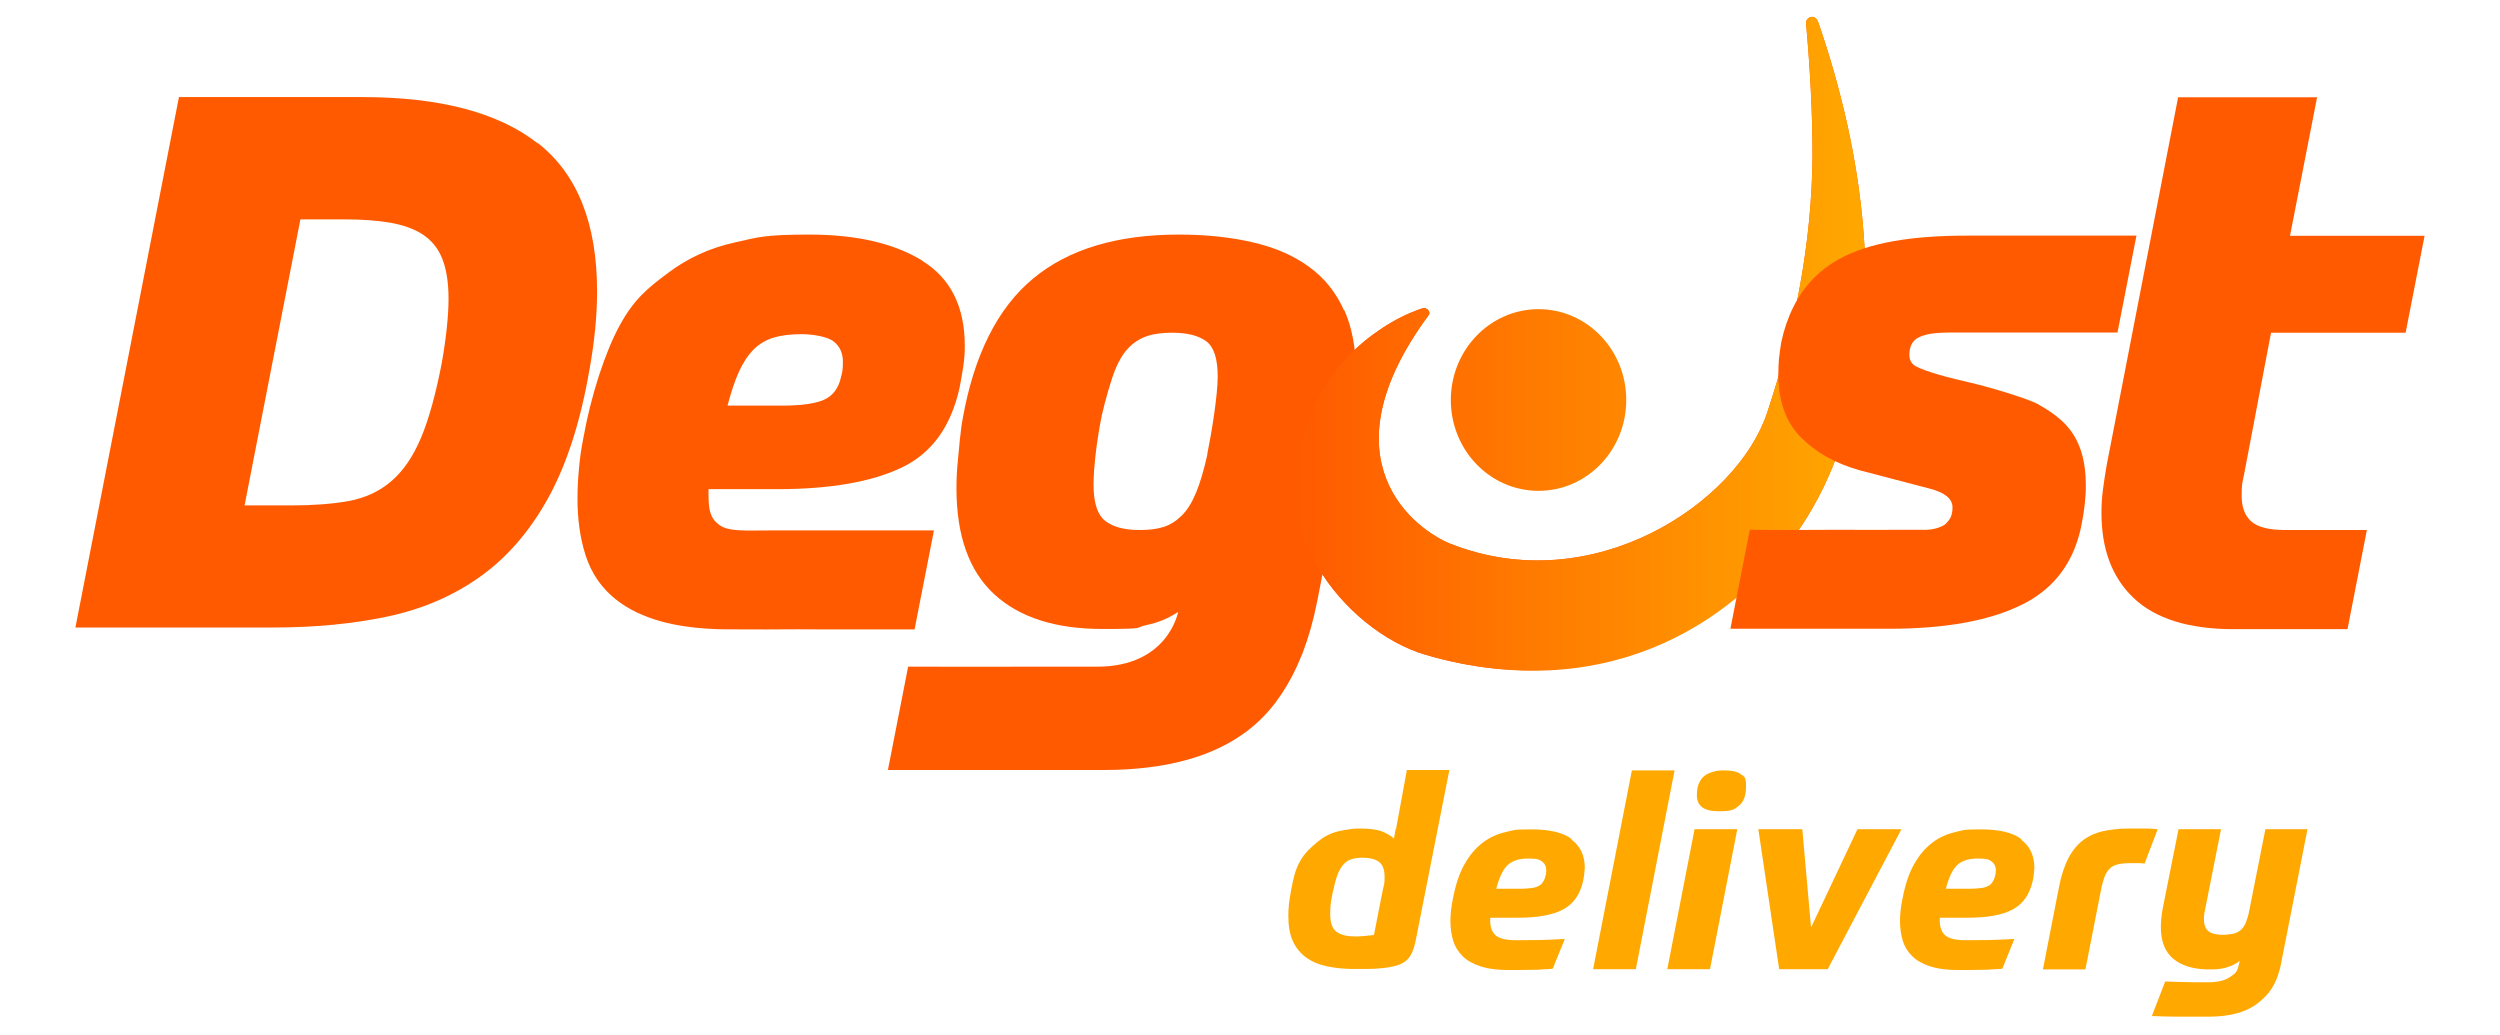
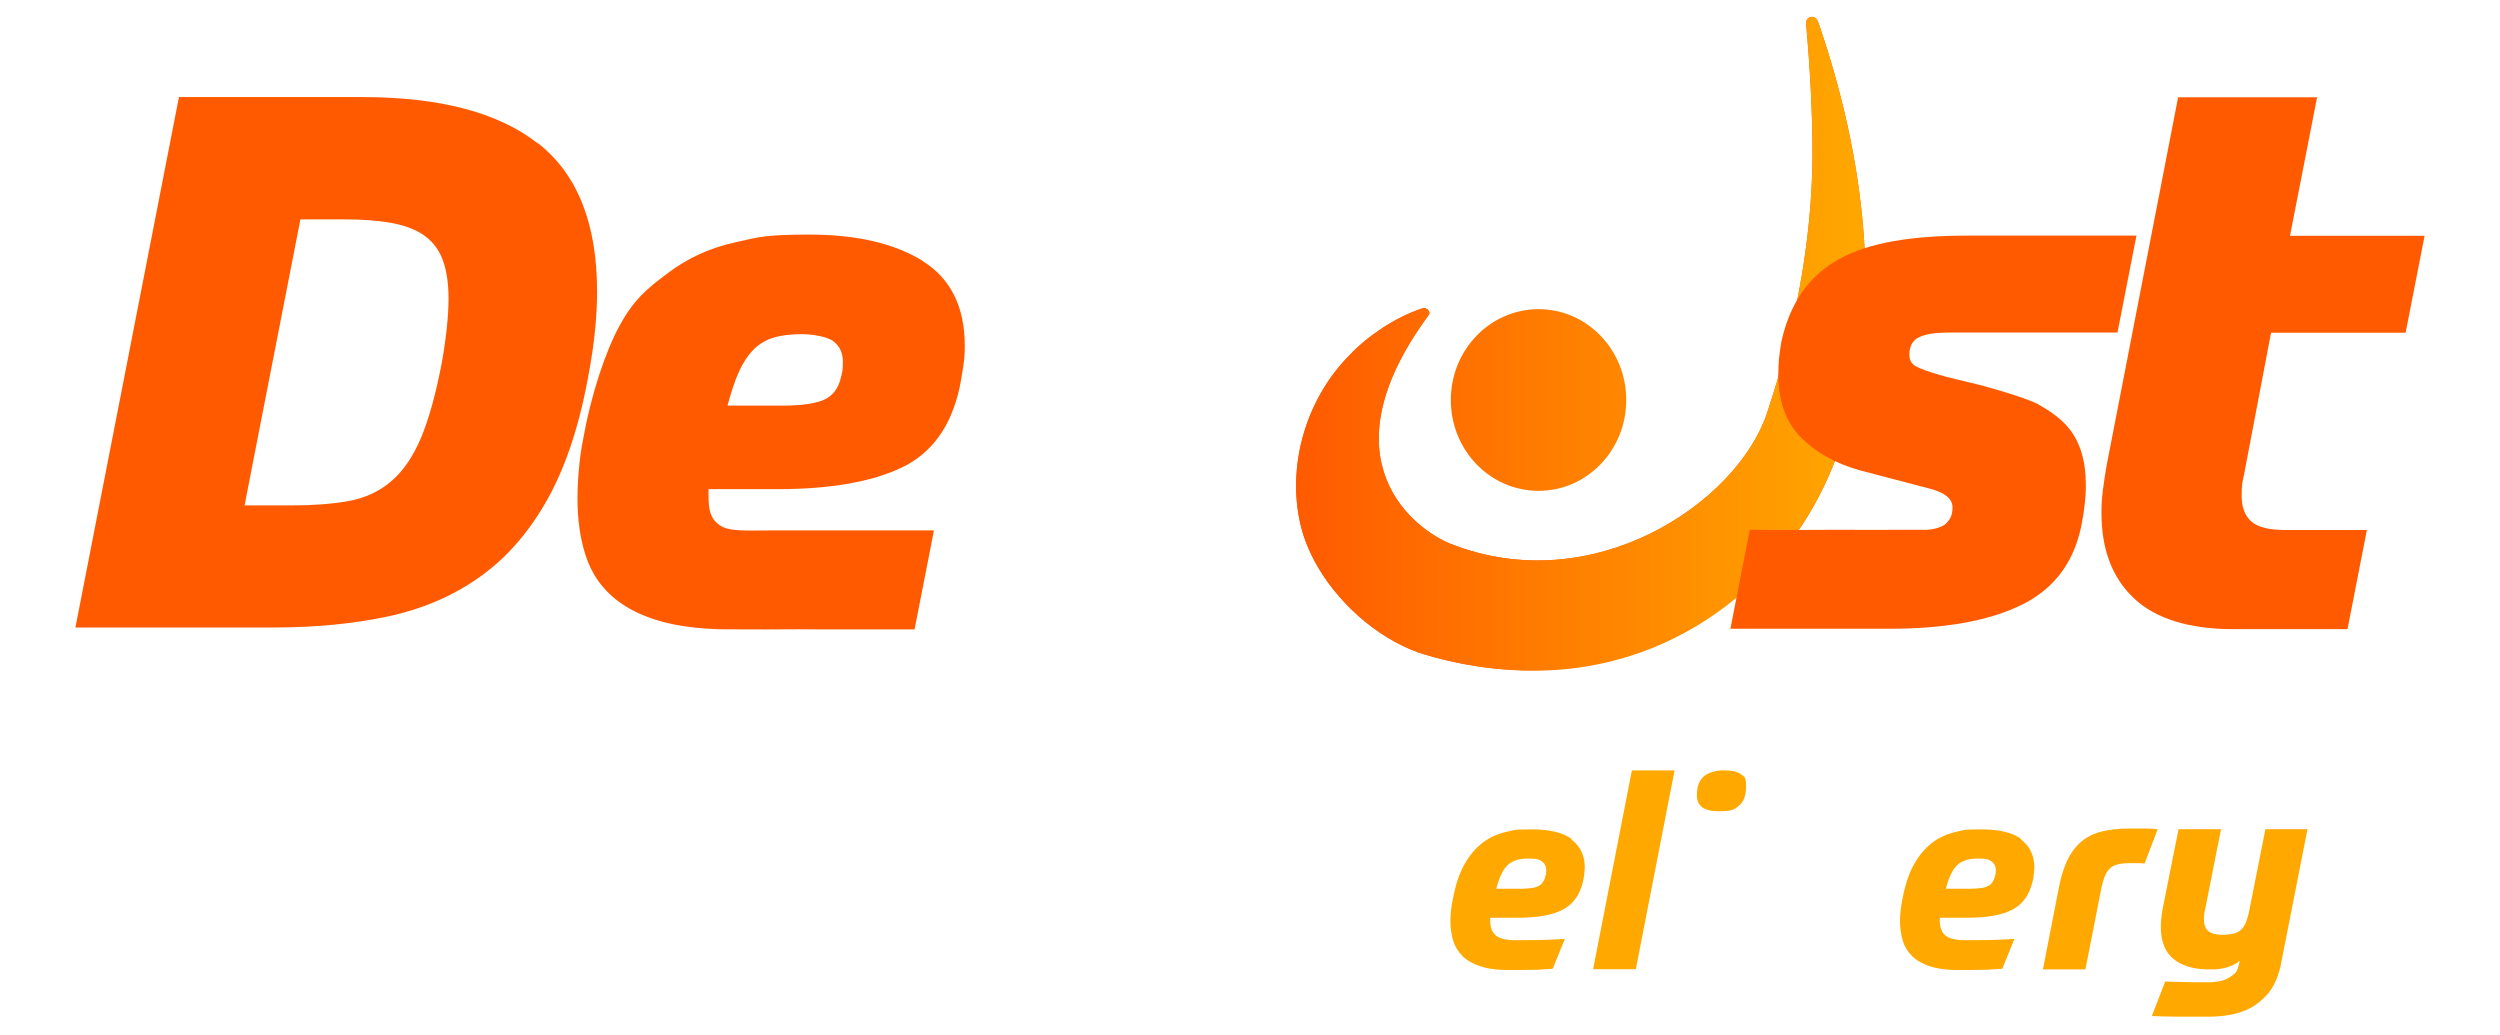
<svg xmlns="http://www.w3.org/2000/svg" id="Camada_1" version="1.1" viewBox="0 0 1200 497">
  <defs>
    <style>
      .st0 {
        fill: url(#Gradiente_sem_nome);
      }

      .st1 {
        fill: #ffa800;
      }

      .st2 {
        fill: #ff5a00;
      }
    </style>
    <linearGradient id="Gradiente_sem_nome" data-name="Gradiente sem nome" x1="622.1" y1="331" x2="895.4" y2="331" gradientTransform="translate(0 496) scale(1 -1)" gradientUnits="userSpaceOnUse">
      <stop offset="0" stop-color="#ff5a00" />
      <stop offset="1" stop-color="#ffa800" />
    </linearGradient>
  </defs>
  <path class="st2" d="M258.1,68.8c-18.9-14.8-47-22.2-84.2-22.2h-88l-49.7,254.6h95.1c19.5,0,37.7-1.7,54.4-5.2,16.7-3.5,31.5-9.8,44.5-19s24-21.8,32.9-37.9,15.6-36.8,19.9-62c1.2-6.7,2.1-13.1,2.7-19.3s.9-12.1.9-17.9c0-32.7-9.5-56.4-28.4-71.2h0ZM212.1,174c-2.9,15-6.2,27.1-10,36.1-3.8,9.1-8.6,16-14.3,20.9-5.7,4.9-12.5,8-20.4,9.5-7.9,1.4-17.1,2.1-27.5,2.1h-22.5l3.4-17.5,23.4-119.8h21.1c8.3,0,15.7.5,22,1.6,6.3,1.1,11.6,3,15.7,5.7,4.2,2.8,7.3,6.6,9.3,11.6,2,5,3,11.5,3,19.3s-1.1,18.7-3.2,30.4h0Z" />
  <path class="st2" d="M442.7,125.1c-13.6-8.3-31.6-12.5-54-12.5s-24.8,1.3-36.5,3.9c-11.7,2.6-22.3,7.5-31.8,14.7-9.5,7.1-16.1,12.4-23,25.1-6.9,12.6-13.8,33.7-17.4,54-1,5-1.7,9.9-2.1,14.8-.5,4.9-.7,9.7-.7,14.5,0,9.5,1.2,18.5,3.8,26.7,11.7,37.2,59.2,35.8,74.4,35.8s12.8.1,18.7,0c6-.1,11.9,0,17.5,0h47.4l.6-3.1,8.7-44.4h-78.2c-11.8,0-20.3.7-24.8-2.6-4.5-3.3-5.2-7.3-5.2-14.7v-2.5h32.9c25.5,0,45.5-3.5,59.9-10.4,14.4-6.9,23.6-19.7,27.7-38.3.7-3.6,1.3-7,1.8-10.4.5-3.3.7-6.5.7-9.7,0-18.8-6.8-32.4-20.4-40.8h0ZM403.6,181.4c-1.2,5-3.8,8.5-7.9,10.4-4.1,1.9-10.9,2.9-20.4,2.9h-26.1c1.7-6.4,3.5-11.9,5.5-16.3,2-4.4,4.4-8,7.1-10.7,2.7-2.7,6-4.6,9.7-5.7,3.7-1.1,8.2-1.6,13.4-1.6s12.5,1.2,15.4,3.6c2.9,2.4,4.3,5.6,4.3,9.7s-.4,5.5-1.1,7.9h0Z" />
-   <path class="st2" d="M645.1,148.9c-3.8-8.5-9.3-15.4-16.6-20.7-7.3-5.4-16.2-9.3-26.8-11.8-10.6-2.5-22.6-3.8-35.9-3.8-29.6,0-52.9,7-69.9,21.1-17,14.1-28.3,36.5-33.8,67.2-1,5.2-1.9,15.4-2.3,20-.5,4.7-.7,9.1-.7,13.4,0,22.9,6.1,39.9,18.2,51,12.1,11.1,29.4,16.6,51.8,16.6s15.1-.6,20.9-1.8c5.8-1.2,11-3.3,15.5-6.4,0,0-4.7,26.3-38.8,26.3h-29.9c-8.3,0-42.2.1-60.9,0l-9.7,49.6h64.4c14.7,0,27.5,0,39,0,29.8,0,52.9-6.3,69.4-19,9.7-7.4,17.5-17.7,23.5-30.7.9-2,1.8-4.2,2.7-6.3,2.9-7.6,5.3-16,7.1-25.2l15.7-80.5c1.9-11,2.9-20.5,2.9-28.6,0-11.9-1.9-22.1-5.7-30.6h0ZM579.6,217.9c-1.7,7.6-3.5,13.8-5.5,18.6-2,4.8-4.3,8.5-7,11.1s-5.5,4.4-8.8,5.4c-3.2,1-7,1.4-11.3,1.4-7.2,0-12.6-1.4-16.4-4.3-3.8-2.9-5.7-8.7-5.7-17.5s1.8-22.7,4-33.4c1.7-7.4,4.5-17.2,6.5-22,2-4.8,4.3-8.4,7-10.9,2.6-2.5,5.6-4.2,8.9-5.2s7.2-1.4,11.4-1.4c7.2,0,12.6,1.4,16.3,4.1,3.7,2.8,5.5,8.4,5.5,17s-2.8,26.4-5,37.1h0Z" />
  <path class="st2" d="M872.7,10.5c22,63.5,32.6,138.4,10.7,203.5-4.7,13.9-10.9,26.6-18.4,38-27.9,42.3-94.2,87.9-180.7,62.3-19.6-5.8-39.9-22-51.7-42.1-4.3-7.4-7.5-15.3-9-23.4-5.2-27.2,3.7-56.4,22.4-76.5,4.7-5.1,9.8-9.6,15.6-13.5,6.2-4.4,13.4-8.2,21.1-10.8,1.9-.7,4.3,1.5,3.1,3.2-51.8,70.1-6,103.3,10.4,109.8,68.5,27.1,137.7-19.7,152-62.8,13.3-39.9,21.5-81.5,21.8-123.4,0-21.2-1.2-42.5-3.1-63.6-.1-1.5,1-2.9,2.6-3.1,1.3-.1,2.5.7,2.9,1.9l.2.6h0Z" />
  <path class="st0" d="M872.7,10.5c22,63.5,32.6,138.4,10.7,203.5-4.7,13.9-10.9,26.6-18.4,38-27.9,42.3-89.7,88.5-180.7,62.3-19.6-5.7-39.9-22-51.7-42.1-4.3-7.4-7.5-15.3-9-23.4-5.2-27.2,3.7-56.4,22.4-76.5,4.7-5.1,9.8-9.6,15.6-13.5,6.2-4.4,13.4-8.2,21.1-10.8,1.9-.7,4.3,1.5,3.1,3.2-51.8,70.1-6,103.3,10.4,109.8,68.5,27.1,137.7-19.7,152-62.8,13.3-39.9,21.5-81.5,21.8-123.4,0-21.2-1.2-42.5-3.1-63.6-.1-1.5,1-2.9,2.6-3.1,1.3-.1,2.5.7,2.9,1.9l.2.6h0ZM738.5,148.4c-23.2,0-42.1,19.5-42.1,43.6s18.8,43.6,42.1,43.6,42.1-19.5,42.1-43.6-18.8-43.6-42.1-43.6Z" />
  <path class="st2" d="M920.8,162.1c4.4-2.5,11.1-2.5,19.8-2.5h5.2c3.6,0,7.8,0,12.9,0h57.7l9.1-46.5h-81.1c-26.7,0-47.3,3.3-61.7,11.3-9.7,5.4-17,13-22,23.2h0c-2.5,5-4.4,10.6-5.7,16.7-.5,2.9-.8,5.5-1.1,8-.2,2.5-.3,5-.3,7.3s0,2.6.1,3.9h0c.7,11,4.2,19.8,10.6,26.3,7.2,7.3,16.6,12.6,28.2,15.9l34,8.9c7.2,1.9,10.7,4.9,10.7,8.9s-1.1,5.7-3.2,7.9c-1.9,1.7-6.3,2.9-9.4,2.9h-9.7c-11.4,0-21.7.1-33,0-10.4,0-29.7.2-42,0l-9.3,47.5h76.3c26.7,0,47.9-3.8,63.5-11.5,2.5-1.2,4.8-2.5,6.9-4,9.1-6.1,15.5-14.5,19.3-25.1,1-2.9,1.9-5.9,2.5-9.2,1-4.9,1.6-9.4,1.9-13.6h0c.2-2,.2-3.9.2-5.7,0-11.4-2.7-20.5-8.2-27.2-1-1.3-2.2-2.5-3.4-3.6-3.3-3-7.2-5.6-11.6-8-5.8-3.1-25.5-8.7-32.1-10.2-9.5-2.1-22-5.4-26.5-8-1.9-1.1-2.9-2.9-2.9-5.5,0-3.8,1.4-6.6,4.3-8.2h0Z" />
  <path class="st2" d="M1090.2,159.7h64.5l9.1-46.5h-64.6l13-66.5h-66.7l-34.3,176.6c-.7,4-1.3,8-1.8,11.8-.5,3.8-.7,7.5-.7,11.1,0,17.4,5.1,31,15.4,40.8,10.2,9.8,26.3,15,47.9,15h54.8l9.3-47.6h-39.4c-7.6,0-13-1.4-16.1-4.1-3.1-2.8-4.6-6.8-4.6-12.3s.3-6.4,1.1-10l13-68.3h0Z" />
  <g>
-     <path class="st1" d="M669.9,398l-.8,4.5c-1.5-1.4-3.6-2.6-6-3.5-1.3-.5-2.9-.8-4.7-1-1.5-.2-3.2-.3-5-.3s-3.5,0-5.2.3c-2.1.2-4.2.6-6.1,1.1-3.6.9-6.8,2.6-9.7,5-2.9,2.4-6.3,5.4-8.5,9.5-2.2,4.1-3,7.5-4.2,13.9-.4,2.3-.8,4.4-1,6.4-.2,2-.3,3.9-.3,5.7,0,4.9.7,9,2.2,12.2,1.5,3.3,3.7,5.9,6.5,7.9,2.8,2,6.2,3.4,10.2,4.2,3.4.7,7.1,1.1,11.1,1.2.7,0,1.4,0,2.1,0s1.6,0,2.5,0c1.2,0,2.5,0,3.9,0,2.5,0,4.7-.2,6.5-.4,2.5-.2,4.6-.6,6.5-1.1,1.8-.5,3.4-1.2,4.7-2.2,1.3-1,2.3-2.3,3.1-4s1.4-3.8,1.9-6.3l10.5-53.2,5.6-28.3h-20.4l-5.2,28.3h0ZM663.9,426.4l-4.4,22.4c-1.5.2-3,.3-4.7.5-1.7.1-3.1.2-4.3.2-3.9,0-6.8-.7-8.9-2.2-2.1-1.5-3.1-4.3-3.1-8.6s.4-6.5,1.3-10.7c.7-3.3,1.4-6,2.2-8.1.8-2.1,1.8-3.8,2.9-5,1.1-1.2,2.4-2.1,3.9-2.5,1.5-.5,3.2-.7,5.3-.7,3.3,0,5.8.6,7.7,1.9,1.8,1.3,2.8,3.7,2.8,7.2s-.2,3.6-.7,5.7h0Z" />
    <path class="st1" d="M754.5,402.8c-4.2-3.2-10.7-4.7-19.5-4.7s-8.4.4-12.3,1.3c-4,.9-7.6,2.5-10.9,5s-6.2,5.8-8.7,10.2c-2.5,4.3-4.4,9.9-5.7,16.8-.8,3.7-1.2,7.4-1.2,10.8s.5,6.4,1.3,9.3c.9,2.9,2.4,5.3,4.5,7.4s4.9,3.7,8.5,4.9c2.1.7,4.6,1.2,7.3,1.5,1.8.2,3.8.3,6,.3,4.2,0,8.2,0,11.9-.1,1.6,0,3.2,0,4.6-.2,1.8,0,3.5-.2,5-.3l5.8-14.3c-3.9.2-7.5.4-11.1.5-3.5,0-7.6.1-12.3.1s-7.6-.7-9.5-2.1c-1.8-1.4-2.8-3.7-2.9-6.7v-2h13.5c9.3,0,16.5-1.3,21.4-3.9,4.9-2.6,8.1-7,9.6-13.3.2-1.2.5-2.3.6-3.4.1-1.1.2-2.2.3-3.3,0-5.9-2.1-10.4-6.4-13.6h0ZM741.7,421c-.3,1.1-.8,2-1.3,2.7s-1.2,1.3-2.2,1.7c-.9.5-2.1.8-3.5.9-1.4.2-3.2.3-5.3.3h-11.2c1.4-5.4,3.2-9.2,5.4-11.3,2.2-2.1,5.5-3.2,9.9-3.2s5.5.5,6.8,1.5c1.3,1,1.9,2.4,1.9,4.1s-.2,2.2-.5,3.2h0Z" />
    <path class="st1" d="M970.3,402.8c-4.2-3.2-10.7-4.7-19.5-4.7s-8.4.4-12.3,1.3c-3.9.9-7.6,2.5-10.9,5s-6.2,5.8-8.7,10.2c-2.5,4.3-4.4,9.9-5.7,16.8-.8,3.7-1.2,7.4-1.2,10.8s.5,6.4,1.3,9.3c.9,2.9,2.4,5.3,4.5,7.4s4.9,3.7,8.5,4.9c2.1.7,4.6,1.2,7.3,1.5,1.8.2,3.8.3,6,.3,4.2,0,8.2,0,11.9-.1,1.6,0,3.2,0,4.6-.2,1.8,0,3.5-.2,5-.3l5.8-14.3c-3.9.2-7.5.4-11.1.5-3.5,0-7.6.1-12.3.1s-7.6-.7-9.5-2.1c-1.8-1.4-2.8-3.7-2.9-6.7v-2h13.5c9.3,0,16.5-1.3,21.4-3.9,4.9-2.6,8.1-7,9.6-13.3.3-1.2.5-2.3.6-3.4.1-1.1.2-2.2.3-3.3,0-5.9-2.1-10.4-6.4-13.6h0ZM957.5,421c-.3,1.1-.8,2-1.3,2.7s-1.2,1.3-2.2,1.7c-.9.5-2.1.8-3.5.9-1.4.2-3.2.3-5.3.3h-11.2c1.4-5.4,3.2-9.2,5.4-11.3,2.2-2.1,5.5-3.2,9.9-3.2s5.5.5,6.8,1.5c1.3,1,1.9,2.4,1.9,4.1s-.2,2.2-.5,3.2h0Z" />
    <polygon class="st1" points="783.3 369.8 777.8 398 764.7 465.2 764.7 465.2 785.2 465.2 785.2 465.2 798.3 398 803.8 369.8 783.3 369.8" />
-     <polygon class="st1" points="800.3 465.2 800.3 465.2 820.8 465.2 820.8 465.2 833.9 398 813.4 398 800.3 465.2" />
    <path class="st1" d="M835.5,371.5c-1.8-1.2-4.3-1.7-7.7-1.7s-3.8.2-5.3.6c-1.6.4-3,1-4.2,1.9-1.2.9-2.1,2.1-2.8,3.7-.7,1.5-1,3.5-1,5.8,0,5,3.4,7.6,10.3,7.6s7.5-.8,9.8-2.6c2.3-1.7,3.5-4.8,3.5-9.4s-.9-4.7-2.6-5.8h0Z" />
-     <polygon class="st1" points="891.6 398 869.3 445.2 865.1 398 844 398 854 465.2 854 465.2 877.3 465.2 877.3 465.2 912.7 398 891.6 398" />
    <path class="st1" d="M1035.4,398c-2-.2-4-.3-5.8-.3-1.9,0-4.4,0-7.5,0s-5,.1-7.3.4c-1.8.2-3.5.5-5.1.8-3.6.8-6.9,2.2-9.7,4.3-2.8,2.1-5.2,5-7.1,8.6s-3.5,8.3-4.6,14.1l-7.7,39.4h0s20.4,0,20.4,0h0s7.5-38.2,7.5-38.2c.5-2.6,1.1-4.7,1.7-6.3s1.5-2.9,2.5-3.9c1-1,2.3-1.7,3.9-2,1.6-.4,3.6-.6,6-.6s2.1,0,3.2,0c1.1,0,2.3,0,3.6.2l6.3-16.5c0,0-.2,0-.3,0h0Z" />
    <path class="st1" d="M1087.4,398l-7.7,38.8c-.4,2.3-1,4.2-1.6,5.8s-1.5,2.8-2.4,3.7c-1,.9-2.2,1.5-3.7,1.9-1.5.3-3.3.5-5.5.5s-5-.5-6.4-1.7c-1.5-1.1-2.2-3-2.2-5.8s0-1.1.1-1.9c0-.7.2-1.6.4-2.5l7.7-38.8h-20.4l-7.7,38.6c-.3,1.5-.4,2.9-.6,4.4-.1,1.5-.2,2.8-.2,3.9,0,6.9,2,12.1,6.1,15.4,3.8,3.1,9,4.8,15.7,5,.5,0,1.1,0,1.6,0s1,0,1.4,0c2.7,0,5-.4,7-1,2.3-.7,4.4-1.7,6.1-3.1l-.3,1.3c-.3,1.2-.5,2.1-.8,2.8-.8,1.9-1.8,2.4-3.5,3.6-2.4,1.7-5.9,2.6-10.7,2.6s-7,0-10.5-.1c-3.5,0-6.8-.2-10-.3l-6.4,16.6c4.6.2,9.2.3,13.9.3,4.6,0,9.1,0,13.5,0,10.4,0,18.4-2.3,24-6.9,4.9-4,7.9-8,10-15.9.3-1.1.6-2.4.8-3.7l12.5-63.5h-20.4,0Z" />
  </g>
</svg>